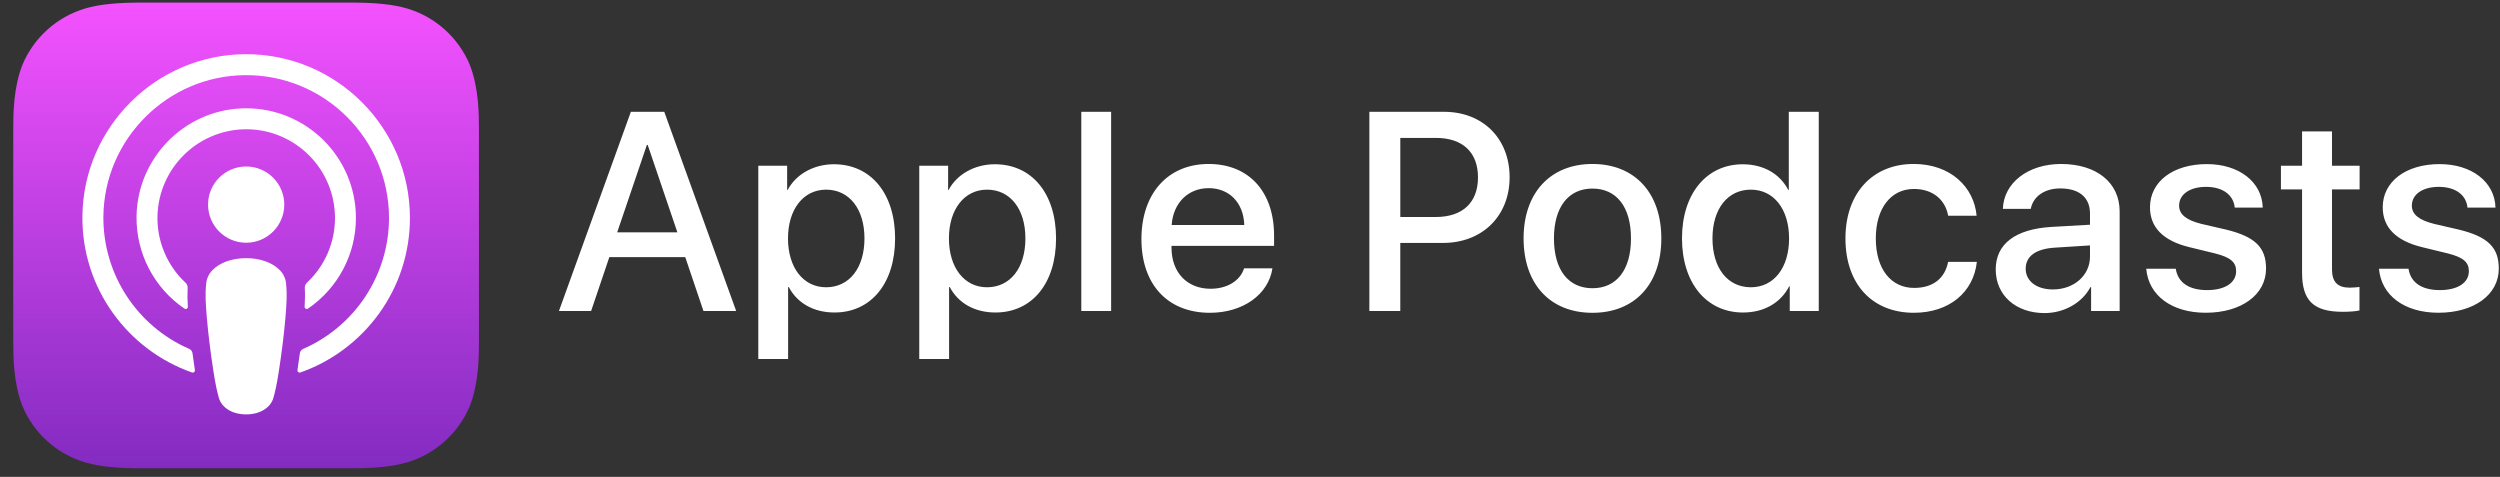
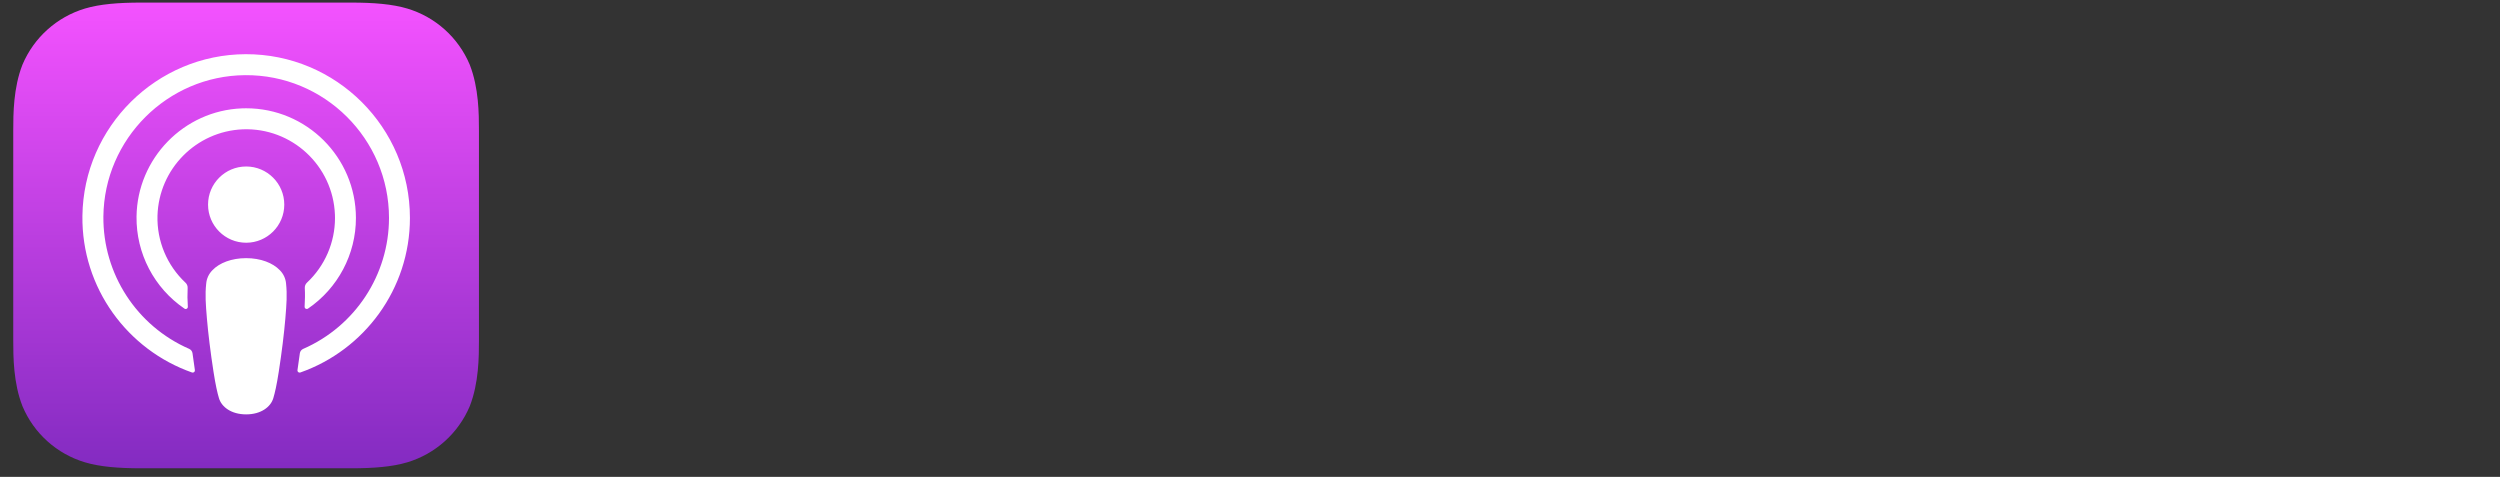
<svg xmlns="http://www.w3.org/2000/svg" width="173" height="33" viewBox="0 0 173 33" fill="none">
  <rect x="0" y="0" width="173" height="33" fill="#333333" stroke="none" />
-   <path d="M47.42 17.795H42.166L40.905 21.52H38.679L43.656 7.737H45.967L50.943 21.52H48.679L47.42 17.795ZM42.71 16.076H46.875L44.821 10.029H44.764L42.71 16.076ZM61.941 16.497C61.941 19.62 60.268 21.625 57.747 21.625C56.313 21.625 55.178 20.985 54.585 19.866H54.537V24.843H52.474V11.47H54.47V13.142H54.507C55.08 12.063 56.303 11.366 57.708 11.366C60.26 11.366 61.941 13.383 61.941 16.497ZM59.821 16.497C59.821 14.461 58.77 13.124 57.166 13.124C55.59 13.124 54.529 14.491 54.529 16.497C54.529 18.521 55.59 19.879 57.166 19.879C58.77 19.877 59.821 18.549 59.821 16.497ZM73.079 16.497C73.079 19.62 71.407 21.625 68.886 21.625C67.452 21.625 66.317 20.985 65.724 19.866H65.677V24.843H63.613V11.47H65.609V13.142H65.646C66.219 12.063 67.442 11.366 68.847 11.366C71.397 11.366 73.079 13.383 73.079 16.497ZM70.958 16.497C70.958 14.461 69.908 13.124 68.303 13.124C66.727 13.124 65.666 14.491 65.666 16.497C65.666 18.521 66.727 19.879 68.303 19.879C69.907 19.877 70.958 18.549 70.958 16.497ZM74.826 7.737H76.89V21.52H74.826V7.737ZM88.052 18.569C87.775 20.394 85.999 21.645 83.725 21.645C80.802 21.645 78.987 19.686 78.987 16.544C78.987 13.392 80.812 11.347 83.638 11.347C86.418 11.347 88.166 13.257 88.166 16.305V17.012H81.068V17.136C81.068 18.855 82.147 19.982 83.771 19.982C84.916 19.982 85.814 19.438 86.092 18.569L88.052 18.569ZM81.079 15.57H86.104C86.056 14.031 85.072 13.02 83.64 13.02C82.215 13.02 81.183 14.05 81.079 15.57ZM99.927 7.737C102.602 7.737 104.465 9.58 104.465 12.264C104.465 14.958 102.564 16.81 99.862 16.81H96.9V21.519H94.76V7.736L99.927 7.737ZM96.899 15.016H99.355C101.217 15.016 102.277 14.013 102.277 12.274C102.277 10.536 101.217 9.543 99.365 9.543H96.901V15.016H96.899ZM105.432 16.497C105.432 13.335 107.294 11.347 110.198 11.347C113.111 11.347 114.964 13.333 114.964 16.497C114.964 19.668 113.121 21.646 110.198 21.646C107.276 21.646 105.432 19.667 105.432 16.497ZM112.864 16.497C112.864 14.328 111.871 13.049 110.198 13.049C108.526 13.049 107.533 14.338 107.533 16.497C107.533 18.674 108.526 19.945 110.198 19.945C111.871 19.945 112.864 18.674 112.864 16.497ZM116.394 16.497C116.394 13.392 118.104 11.368 120.596 11.368C122.038 11.368 123.175 12.035 123.748 13.144H123.785V7.737H125.858V21.52H123.851V19.811H123.814C123.221 20.957 122.076 21.626 120.614 21.626C118.104 21.625 116.394 19.601 116.394 16.497ZM118.503 16.497C118.503 18.56 119.554 19.879 121.159 19.879C122.745 19.879 123.804 18.541 123.804 16.497C123.804 14.472 122.743 13.124 121.159 13.124C119.554 13.123 118.503 14.452 118.503 16.497ZM134.811 14.929C134.63 13.869 133.798 13.076 132.443 13.076C130.856 13.076 129.806 14.404 129.806 16.495C129.806 18.635 130.867 19.924 132.461 19.924C133.742 19.924 134.583 19.284 134.811 18.12H136.799C136.569 20.231 134.879 21.644 132.443 21.644C129.578 21.644 127.705 19.686 127.705 16.495C127.705 13.372 129.577 11.346 132.424 11.346C135.003 11.346 136.607 12.969 136.781 14.928H134.812L134.811 14.929ZM138.104 18.645C138.104 16.888 139.451 15.856 141.954 15.703L144.628 15.551V14.787C144.628 13.65 143.874 13.039 142.564 13.039C141.485 13.039 140.692 13.593 140.529 14.452H138.599C138.657 12.657 140.338 11.348 142.622 11.348C145.086 11.348 146.68 12.638 146.68 14.633V21.521H144.704V19.869H144.657C144.092 20.949 142.841 21.665 141.485 21.665C139.489 21.665 138.104 20.431 138.104 18.645ZM144.628 17.757V16.983L142.22 17.136C140.883 17.212 140.177 17.728 140.177 18.597C140.177 19.438 140.912 20.03 142.059 20.03C143.52 20.03 144.628 19.057 144.628 17.757ZM152.714 11.356C154.939 11.356 156.533 12.588 156.582 14.365H154.644C154.556 13.477 153.803 12.931 152.656 12.931C151.539 12.931 150.794 13.447 150.794 14.231C150.794 14.833 151.291 15.234 152.331 15.492L154.022 15.883C156.047 16.37 156.811 17.115 156.811 18.586C156.811 20.401 155.091 21.642 152.636 21.642C150.267 21.642 148.673 20.43 148.52 18.595H150.563C150.708 19.558 151.482 20.075 152.733 20.075C153.964 20.075 154.74 19.568 154.74 18.767C154.74 18.145 154.357 17.812 153.307 17.543L151.511 17.105C149.697 16.664 148.779 15.739 148.779 14.344C148.778 12.571 150.373 11.356 152.714 11.356ZM161.375 9.094V11.471H163.285V13.105H161.375V18.645C161.375 19.506 161.758 19.906 162.598 19.906C162.808 19.906 163.142 19.877 163.276 19.858V21.482C163.047 21.54 162.588 21.577 162.13 21.577C160.096 21.577 159.303 20.813 159.303 18.864V13.105H157.84V11.471H159.303V9.094H161.375ZM168.82 11.356C171.045 11.356 172.639 12.588 172.688 14.365H170.749C170.662 13.477 169.909 12.931 168.762 12.931C167.645 12.931 166.9 13.447 166.9 14.231C166.9 14.833 167.396 15.234 168.437 15.492L170.127 15.883C172.152 16.37 172.917 17.115 172.917 18.586C172.917 20.401 171.197 21.642 168.742 21.642C166.373 21.642 164.778 20.43 164.626 18.595H166.669C166.813 19.558 167.588 20.075 168.838 20.075C170.07 20.075 170.846 19.568 170.846 18.767C170.846 18.145 170.463 17.812 169.413 17.543L167.617 17.105C165.802 16.664 164.885 15.739 164.885 14.344C164.883 12.571 166.478 11.356 168.82 11.356Z" fill="white" />
  <path d="M32.507 28.111C31.715 29.987 30.127 31.411 28.176 31.995C27.142 32.302 25.868 32.406 24.282 32.406H9.78C8.194 32.406 6.921 32.302 5.886 31.995C3.934 31.414 2.345 29.989 1.556 28.111C0.924 26.508 0.917 24.689 0.917 23.543V9.041C0.917 7.896 0.923 6.077 1.555 4.474C2.346 2.598 3.934 1.174 5.885 0.589C6.92 0.283 8.193 0.179 9.779 0.179H24.281C25.867 0.179 27.14 0.283 28.175 0.589C30.128 1.17 31.716 2.596 32.505 4.474C33.136 6.077 33.143 7.896 33.143 9.041V23.543C33.144 24.689 33.137 26.508 32.507 28.111Z" fill="url(#paint0_linear_2272_17660)" />
  <path d="M19.368 18.702C18.884 18.192 18.035 17.864 17.032 17.864C16.029 17.864 15.18 18.191 14.697 18.702C14.449 18.951 14.297 19.28 14.269 19.63C14.187 20.383 14.233 21.032 14.321 22.068C14.405 23.056 14.565 24.374 14.773 25.715C14.921 26.669 15.042 27.185 15.152 27.554C15.329 28.152 15.994 28.675 17.032 28.675C18.071 28.675 18.735 28.153 18.913 27.554C19.023 27.185 19.144 26.671 19.292 25.715C19.5 24.374 19.66 23.057 19.744 22.068C19.831 21.032 19.877 20.383 19.796 19.63C19.768 19.28 19.616 18.951 19.368 18.702ZM14.397 14.159C14.397 15.616 15.578 16.797 17.035 16.797C18.491 16.797 19.672 15.616 19.672 14.159C19.672 12.702 18.491 11.521 17.035 11.521C15.578 11.521 14.397 12.702 14.397 14.159ZM17.002 3.75C10.834 3.767 5.779 8.771 5.703 14.939C5.641 19.935 8.83 24.21 13.284 25.775C13.364 25.803 13.451 25.762 13.479 25.682C13.487 25.659 13.489 25.634 13.486 25.61C13.427 25.222 13.372 24.833 13.322 24.449C13.305 24.314 13.218 24.198 13.093 24.142C9.457 22.556 7.12 18.952 7.154 14.985C7.206 9.619 11.588 5.244 16.954 5.201C22.441 5.156 26.919 9.607 26.919 15.083C26.915 19.016 24.583 22.572 20.978 24.144C20.854 24.199 20.767 24.315 20.749 24.451C20.698 24.838 20.644 25.225 20.585 25.611C20.572 25.693 20.629 25.77 20.711 25.783C20.736 25.787 20.761 25.785 20.785 25.776C25.196 24.225 28.367 20.017 28.367 15.082C28.368 8.823 23.267 3.732 17.002 3.75ZM16.798 8.949C20.191 8.819 23.047 11.463 23.177 14.856C23.18 14.933 23.182 15.009 23.182 15.085C23.182 16.782 22.48 18.402 21.24 19.561C21.139 19.656 21.085 19.791 21.092 19.93C21.115 20.352 21.106 20.762 21.079 21.224C21.074 21.306 21.137 21.377 21.22 21.381C21.252 21.384 21.285 21.374 21.312 21.357C23.387 19.943 24.63 17.595 24.63 15.085C24.626 10.888 21.221 7.489 17.025 7.493C16.93 7.493 16.834 7.495 16.738 7.499C12.721 7.655 9.498 10.966 9.448 14.987C9.416 17.532 10.662 19.925 12.766 21.358C12.834 21.404 12.926 21.387 12.972 21.319C12.991 21.292 13 21.259 12.998 21.225C12.968 20.795 12.963 20.362 12.985 19.93C12.992 19.791 12.938 19.656 12.836 19.562C11.555 18.364 10.849 16.674 10.898 14.921C10.996 11.691 13.57 9.086 16.798 8.949Z" fill="white" />
  <defs>
    <linearGradient id="paint0_linear_2272_17660" x1="17.031" y1="0.18" x2="17.031" y2="32.404" gradientUnits="userSpaceOnUse">
      <stop stop-color="#F452FF" />
      <stop offset="1" stop-color="#832BC1" />
    </linearGradient>
  </defs>
</svg>